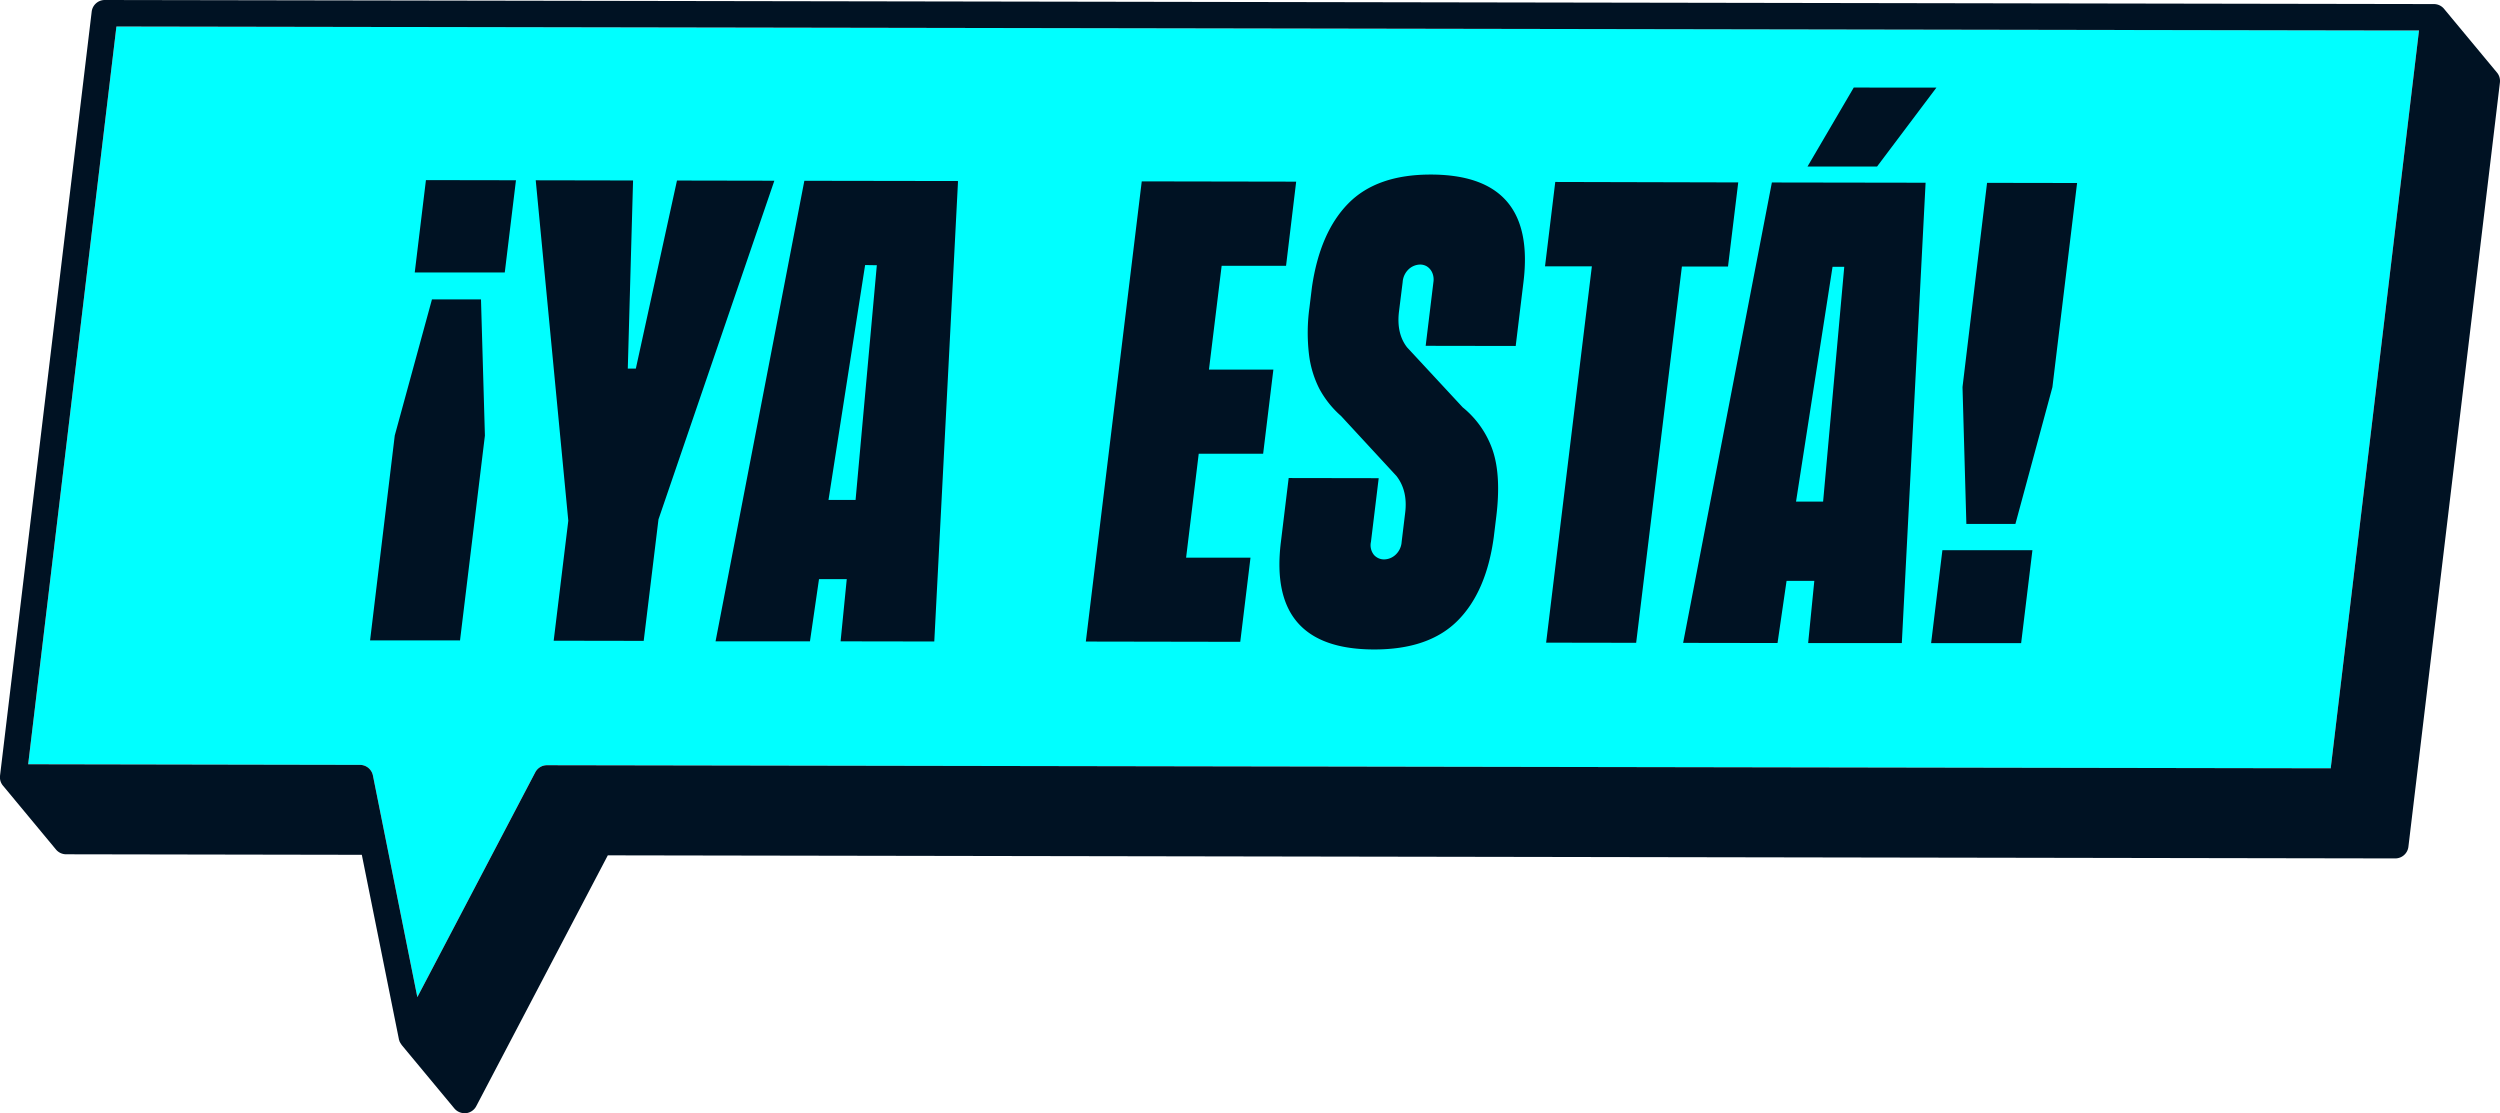
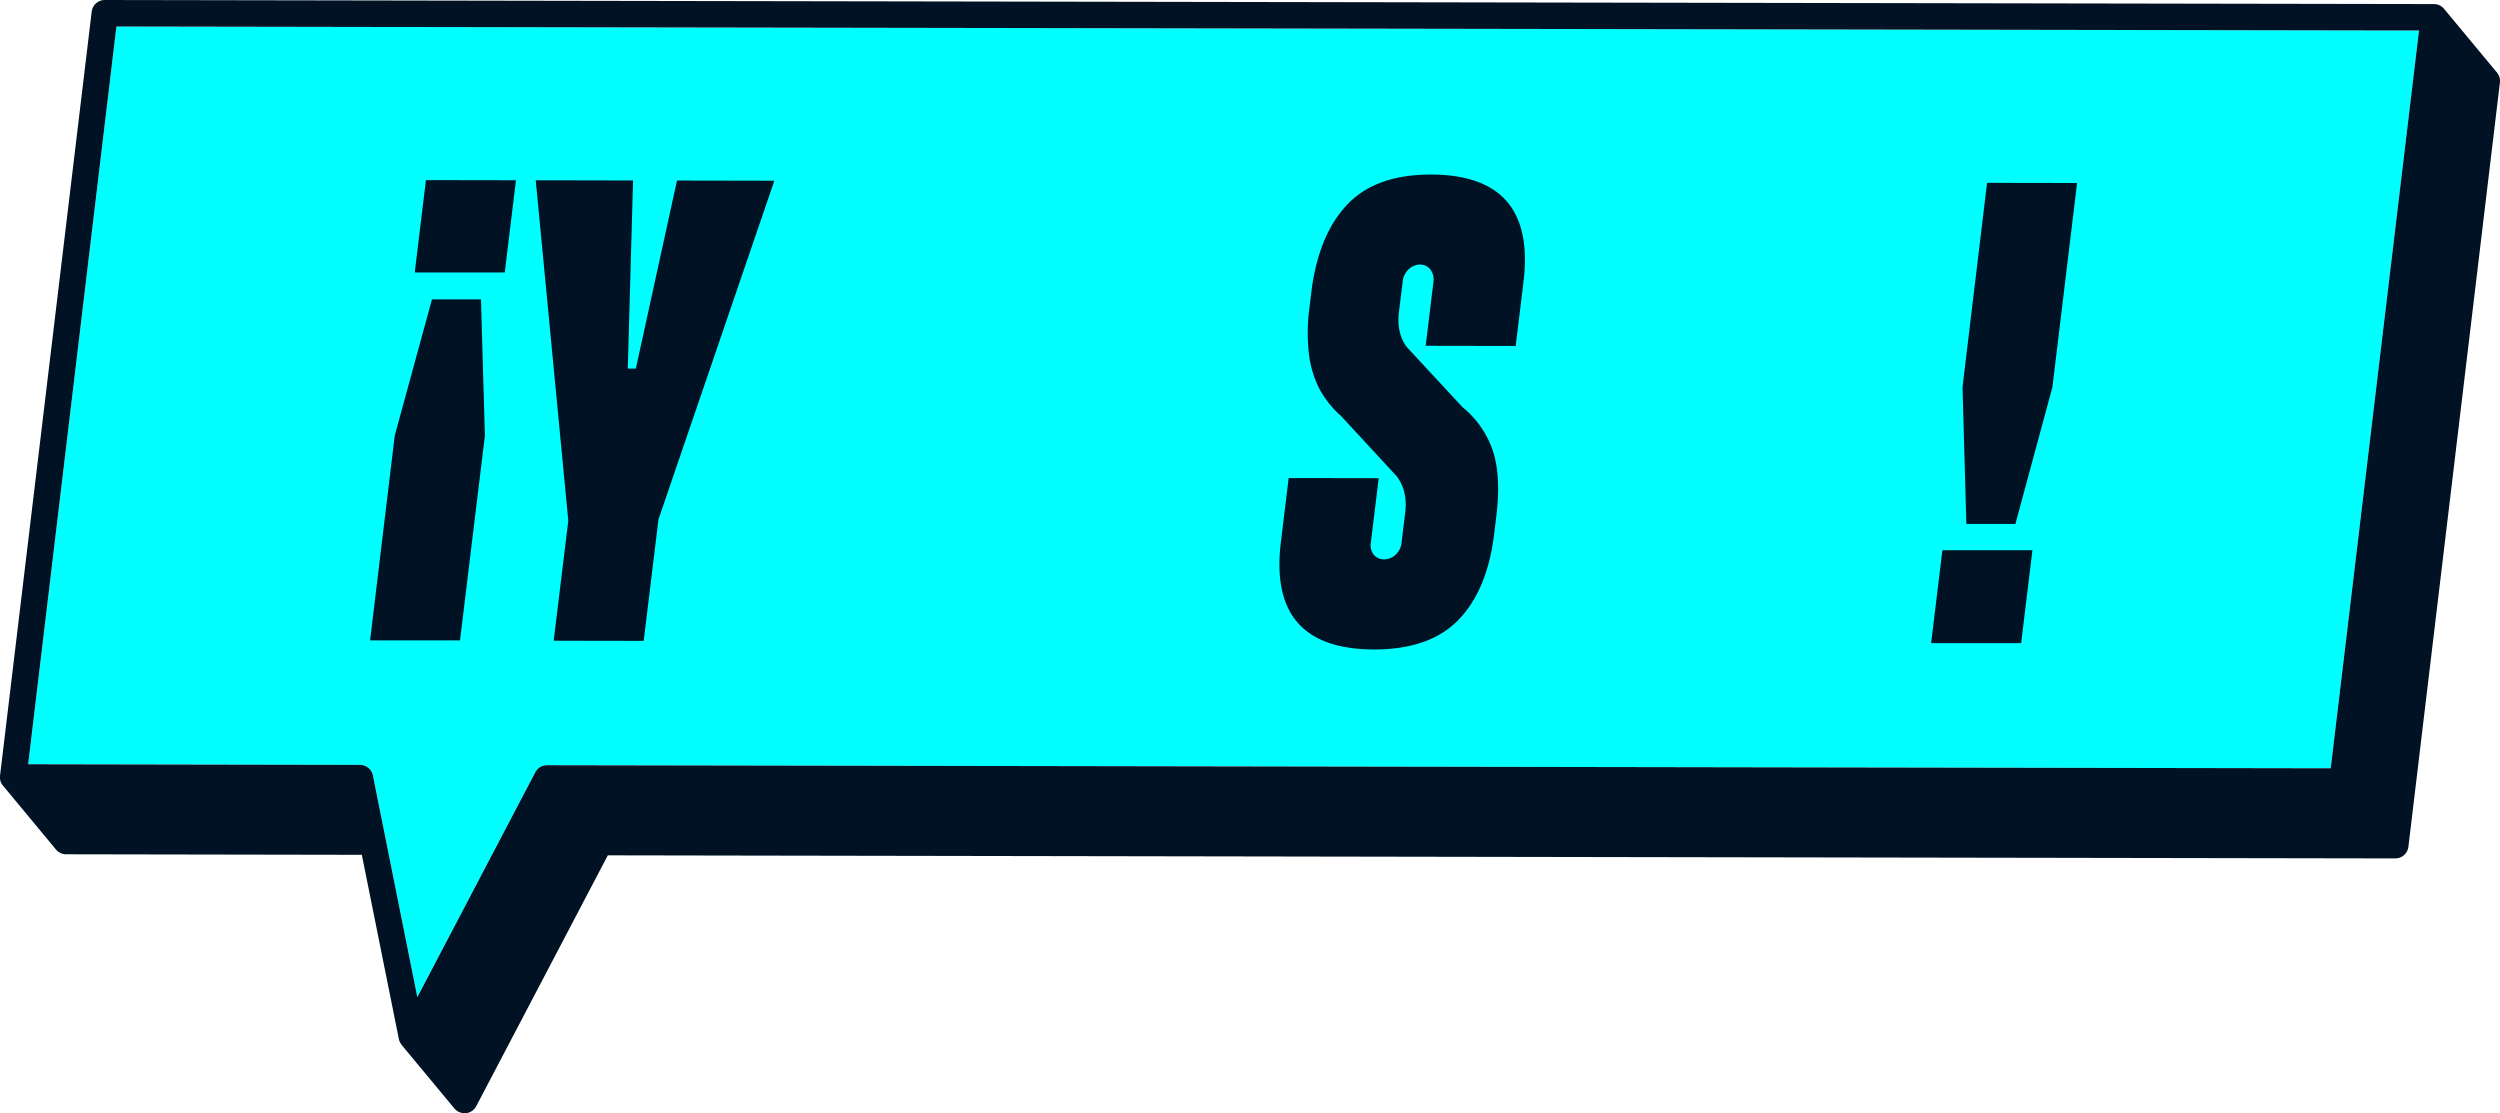
<svg xmlns="http://www.w3.org/2000/svg" id="Layer_1" data-name="Layer 1" viewBox="0 0 810.62 360.99">
  <defs>
    <style>.cls-1{fill:aqua;}.cls-2{fill:#001223;}</style>
  </defs>
  <path class="cls-1" d="M755.73,249.12l-578.36-1a4.27,4.27,0,0,0-3.81,2.3l-38.24,72.9-14.4-71.86a4.29,4.29,0,0,0-4.2-3.45L9.13,247.81l.31-2.56h0L37.75,8.6,768,9.87l16.36,0Z" />
  <path class="cls-2" d="M138.11,58.4l29.19.05-3.63,29.9-29.19,0Zm1.95,38.69,15.9,0,1.27,44.14-8.07,66.43L120,207.64,128,141.21Z" />
  <path class="cls-2" d="M219.51,58.54l31.57.06L213.51,168.41l-4.79,39.39-29.19-.05,4.74-38.91L173.71,58.46l31.56.06-1.71,61h2.61Z" />
-   <path class="cls-2" d="M310.64,58.7,302.94,208l-30.38-.05,2-20.17h-9l-2.93,20.16-30.61,0L260.81,58.62ZM280.51,85.94,268.64,162.1l8.78,0L284.31,86Z" />
-   <path class="cls-2" d="M417,86.18l-20.88,0L392,119.84l20.89,0-3.32,27.29-20.89,0-4.09,33.69,20.88,0-3.32,27.29-50.07-.09L370.21,58.81l50.07.09Z" />
  <path class="cls-2" d="M474.28,132.08a30.72,30.72,0,0,1,9.79,14.14q2.69,8.19,1.1,21.24l-.81,6.65q-2.4,17.79-11.73,27.15t-27.12,9.33q-34.41-.06-30.2-34.7L417.85,155l29.19.05-2.51,20.64a5,5,0,0,0,1,4.27,4.37,4.37,0,0,0,3.27,1.43,5.57,5.57,0,0,0,3.61-1.42,6.22,6.22,0,0,0,2.07-4.26l1.15-9.49c.58-4.75-.37-8.7-2.83-11.88l-18-19.49a31.65,31.65,0,0,1-7-8.79,33.3,33.3,0,0,1-3.38-11.28,60.3,60.3,0,0,1,.17-15.07l.81-6.64Q428,75.29,437.23,65.93T464,56.6q34.17.06,30,34.7l-2.54,20.88-29.19-.05,2.51-20.64a5.57,5.57,0,0,0-.44-3.21,4.63,4.63,0,0,0-1.67-1.9,4.25,4.25,0,0,0-2.18-.6,5.59,5.59,0,0,0-3.62,1.42,6.28,6.28,0,0,0-2.06,4.27L453.62,101q-.87,7.13,2.62,11.63Z" />
-   <path class="cls-2" d="M563.62,59.15,560.3,86.43l-14.95,0-14.83,122-29.19-.05L516.16,86.36l-15.19,0L504.29,59Z" />
-   <path class="cls-2" d="M624.37,59.25l-7.71,149.26-30.37,0,2-20.17h-9l-2.93,20.16-30.61-.05L574.53,59.17Zm3.51-30.84L608.63,54l-22.55,0,15-25.61ZM582.36,162.65l8.78,0L598,86.5h-3.8Z" />
  <path class="cls-2" d="M644.3,59.29l29.19.05-8,66.2-12,44.35-15.9,0-1.25-44.38ZM626.16,208.53l3.66-30.13,29.19,0-3.66,30.13Z" />
  <path class="cls-2" d="M809.54,23.41,792.4,2.77a4.28,4.28,0,0,0-3.21-1.45L34,0a4.29,4.29,0,0,0-4.27,3.79L0,251.59a4.25,4.25,0,0,0,.89,3.07l0,0,.18.21s0,0,0,0l0,0,17.11,20.62A4.28,4.28,0,0,0,21.43,277l95.89.17,12,59.68a.14.14,0,0,1,0,.06,3.37,3.37,0,0,0,.1.34l.09.3c0,.1.09.2.14.3s.09.2.15.3.11.17.17.26l.2.28,0,.06,17.14,20.64a4.32,4.32,0,0,0,3.3,1.56,3.55,3.55,0,0,0,.46,0,4.29,4.29,0,0,0,3.35-2.27l42.66-81.34,579.57,1a4.29,4.29,0,0,0,4.27-3.78L810.59,26.77A4.26,4.26,0,0,0,809.54,23.41ZM755.73,249.12l-578.36-1a4.27,4.27,0,0,0-3.81,2.3l-38.24,72.9-14.4-71.86a4.29,4.29,0,0,0-4.2-3.45L9.13,247.81l.31-2.56L37.75,8.6,768,9.87l16.36,0Z" />
</svg>